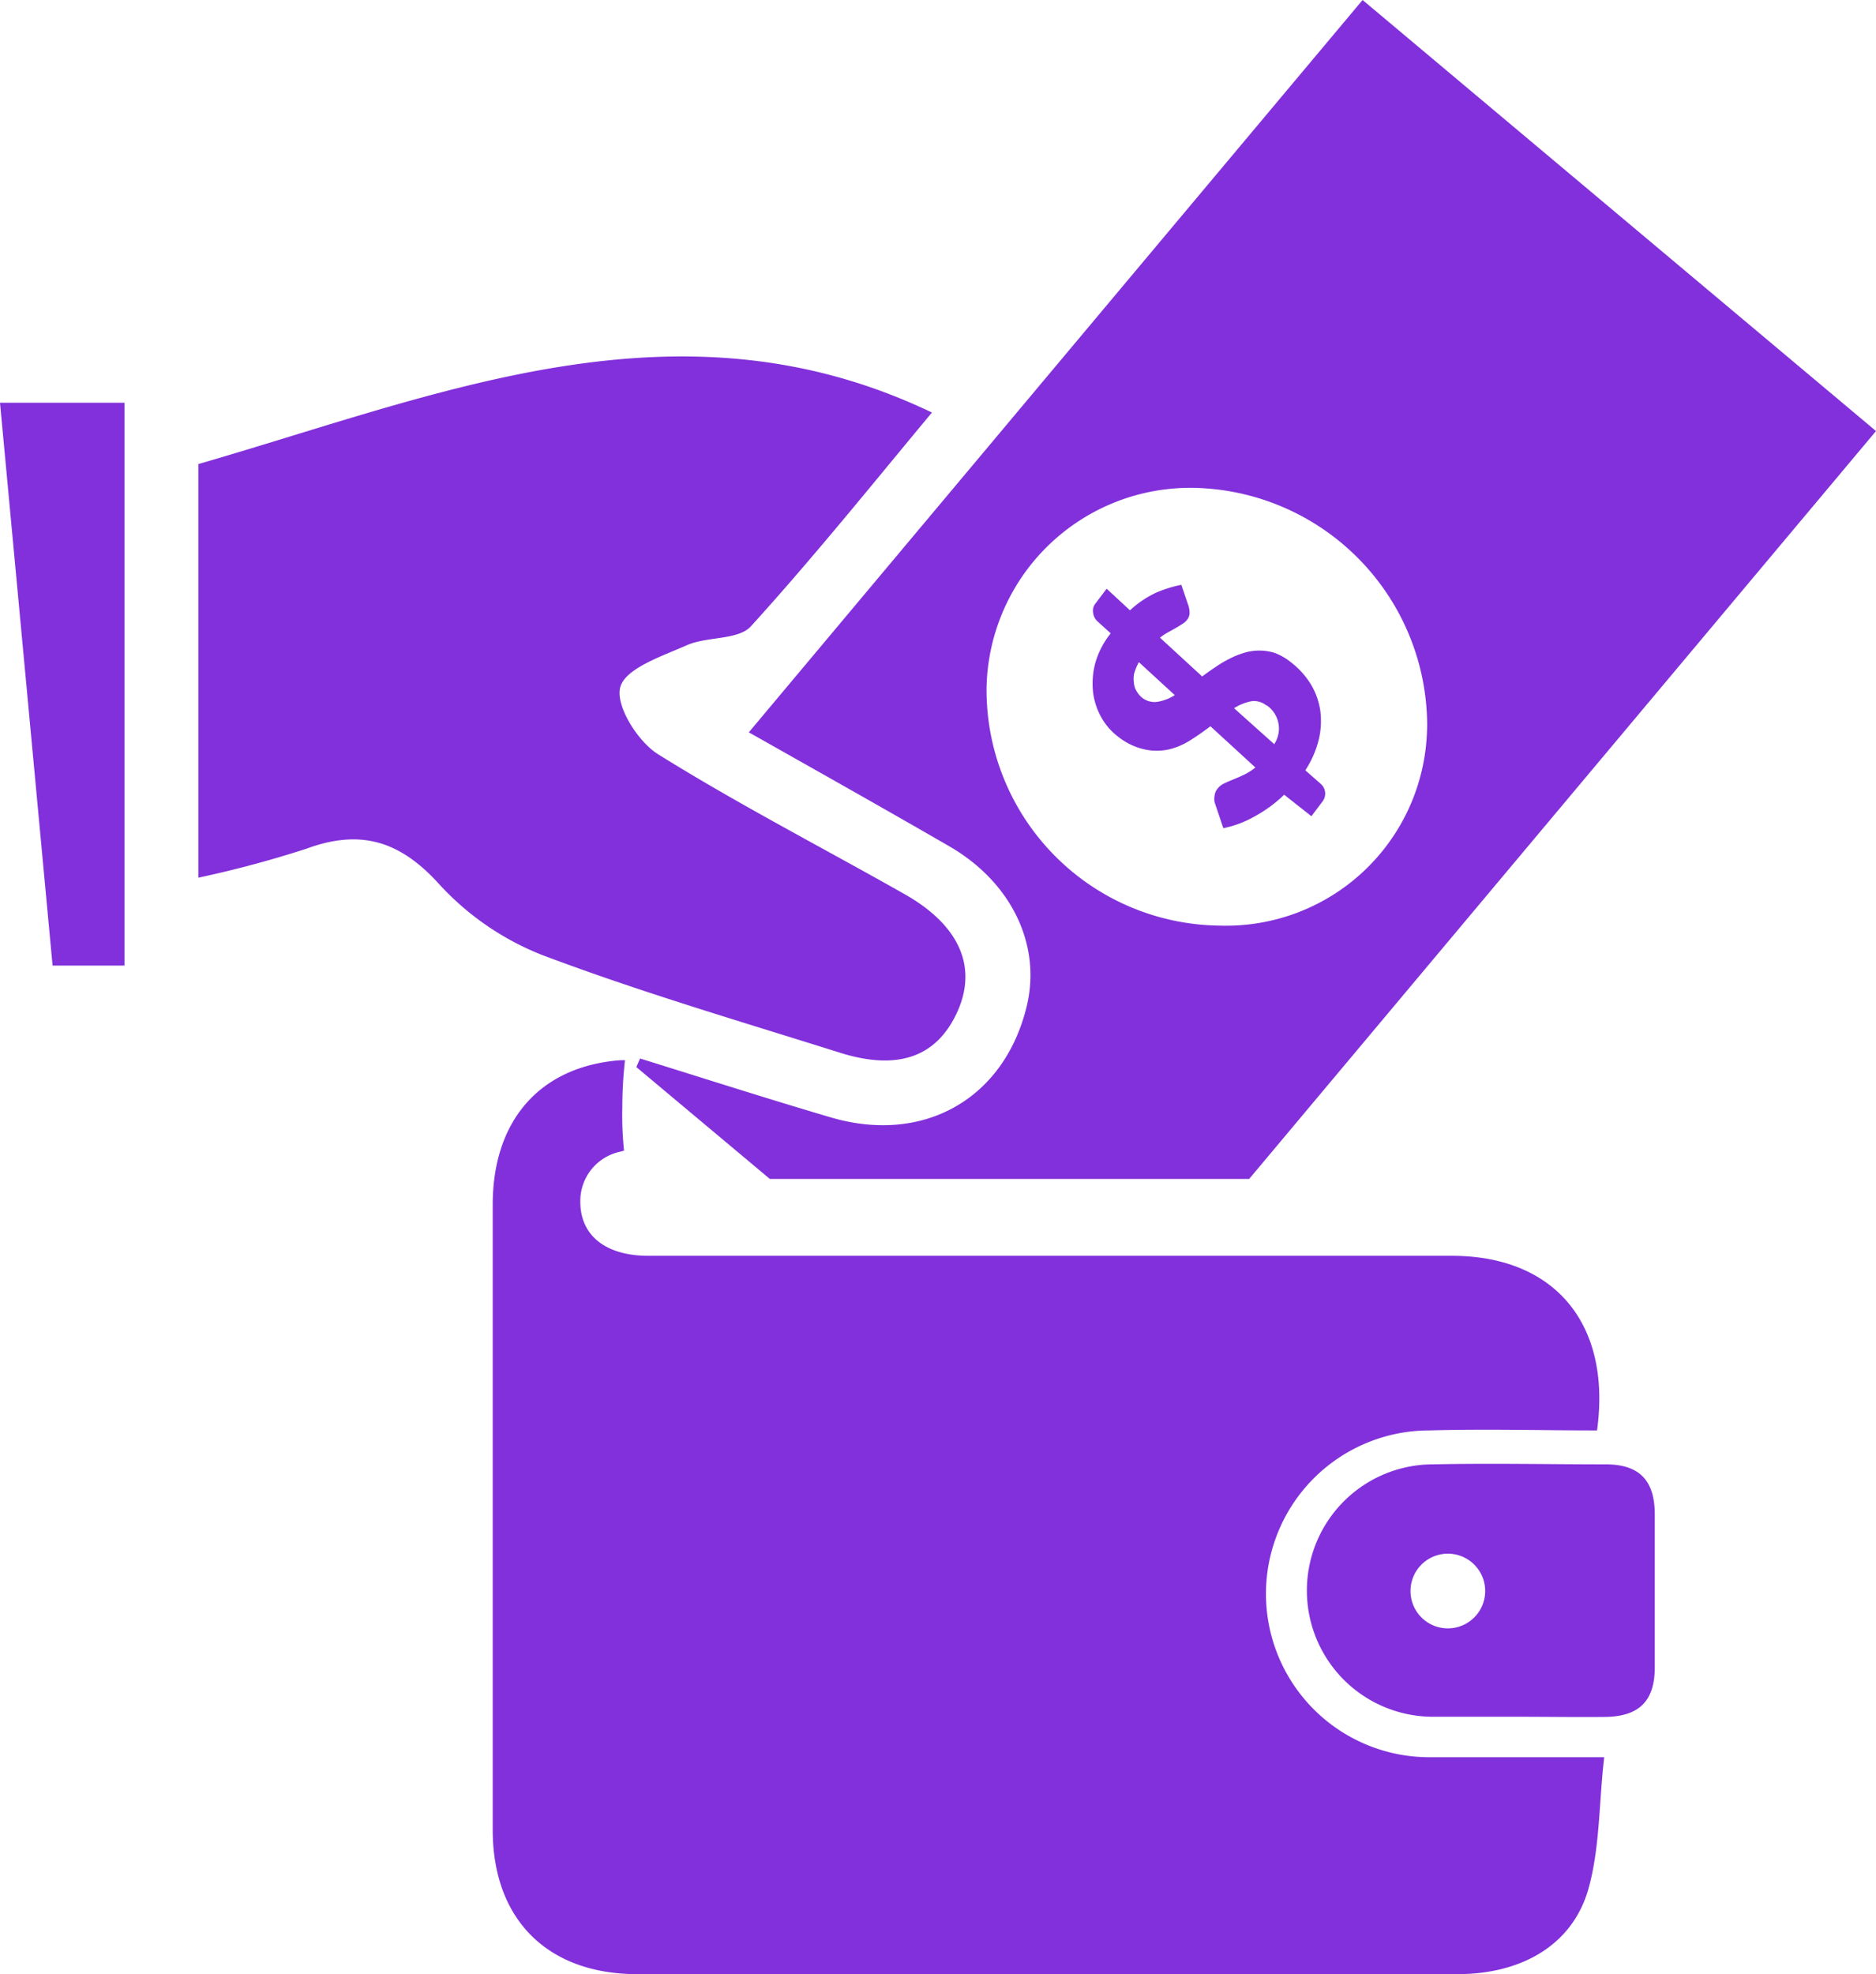
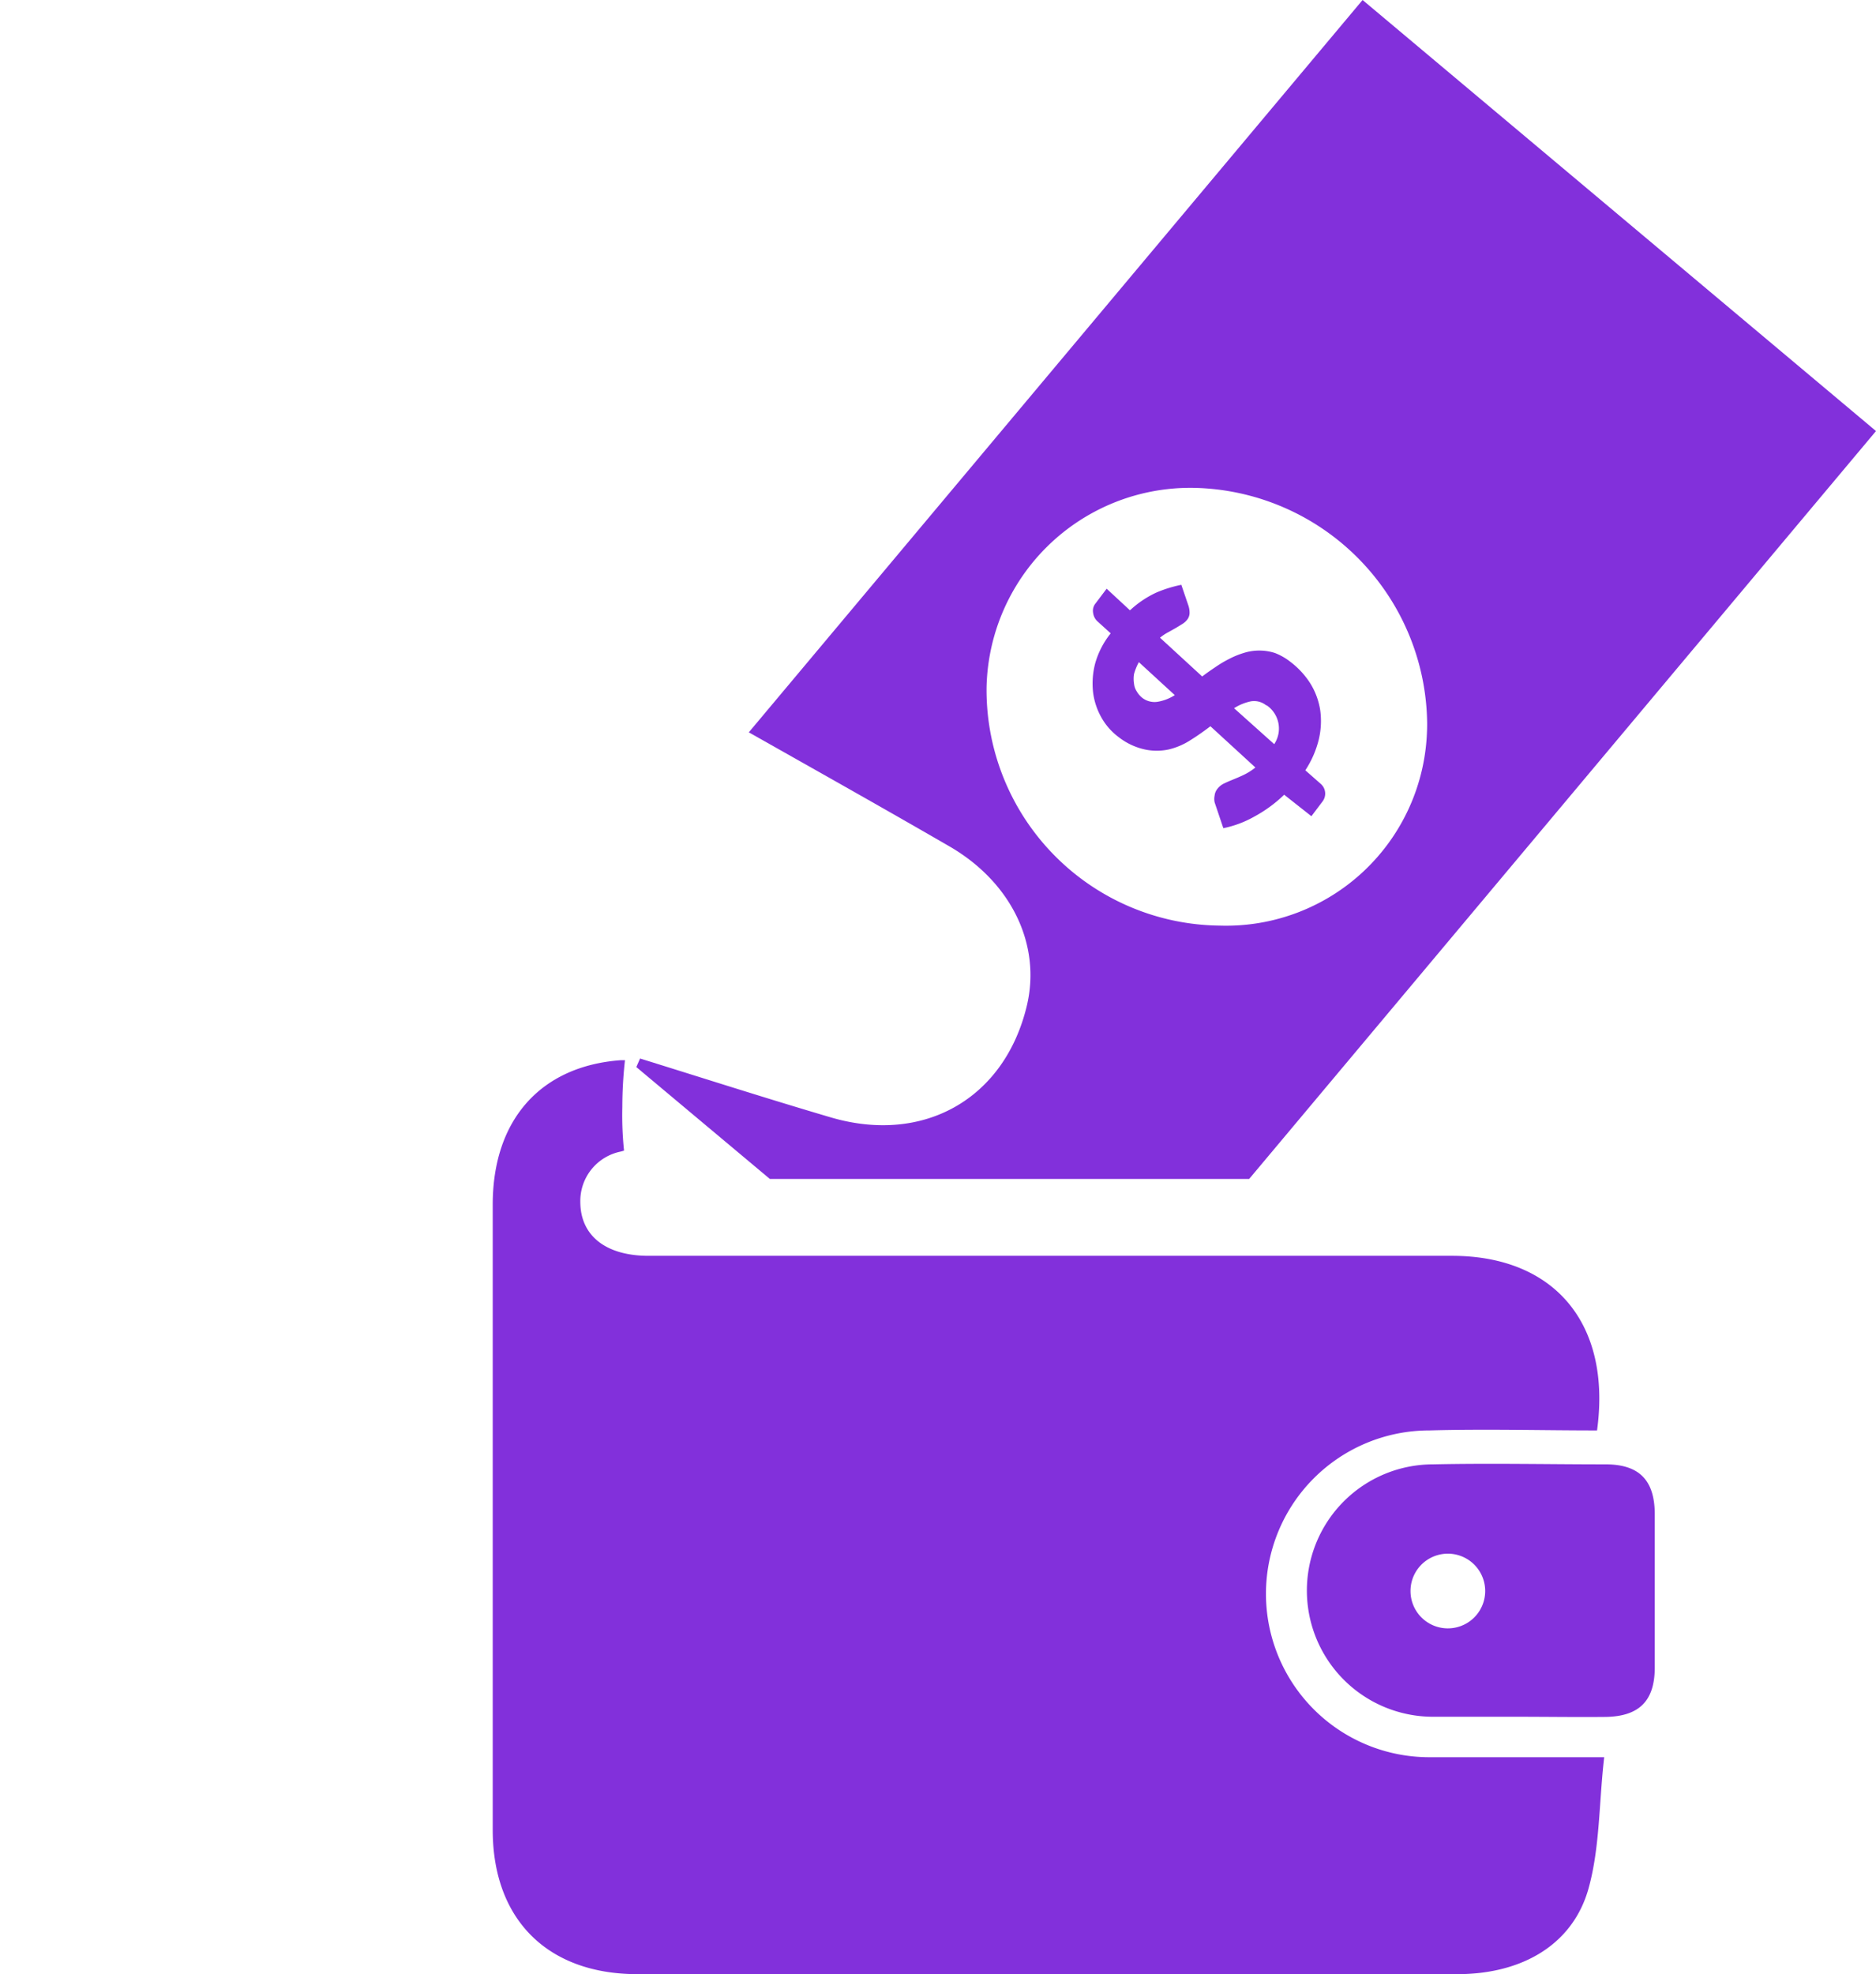
<svg xmlns="http://www.w3.org/2000/svg" id="Layer_1" data-name="Layer 1" viewBox="0 0 120.58 126.86">
  <defs>
    <style>.cls-1{fill:none;}.cls-2{fill:#8230db;}.cls-3{clip-path:url(#clip-path);}</style>
    <clipPath id="clip-path" transform="translate(0 0)">
      <polygon class="cls-1" points="45.09 75.76 90.49 75.76 133.29 22.91 79.32 -14.35 -6.73 8.51 -16.44 68.9 1.09 78.42 33.22 64.9 38.99 66.42 45.09 75.76" />
    </clipPath>
  </defs>
  <path class="cls-2" d="M40.11,73.94A22,22,0,0,1,40,71.13a27.42,27.42,0,0,1,.17-3h-.28c-5.15.38-8.22,3.84-8.22,9.28v40.18c0,5.73,3.49,9.24,9.23,9.27H93.67c4.18,0,7.44-1.91,8.44-5.53.73-2.64.66-5.51,1-8.41H91.87a10.5,10.5,0,0,1,0-21c3.6-.1,7.21,0,10.78,0,.94-6.85-2.73-11.21-9.3-11.22H41.69c-2.76,0-4.38-1.3-4.39-3.45A3.24,3.24,0,0,1,39.9,74Z" transform="translate(0 0)" />
  <path class="cls-2" d="M97.46,110.32H92.11a8.11,8.11,0,0,1,0-16.22h0c3.7-.08,7.39,0,11.09,0,2.14,0,3.14,1,3.16,3.15v9.9c0,2.15-1,3.14-3.14,3.18C101.29,110.35,99.37,110.32,97.46,110.32Zm-2-8.13a2.4,2.4,0,1,0,0,.1v-.1Z" transform="translate(0 0)" />
  <g class="cls-3">
    <path class="cls-2" d="M48.13,47.06,87.58,0l33,27.7-53,63.22L40.9,68.57l.24-.55c4.09,1.27,8.17,2.58,12.28,3.79,6,1.75,11.16-1.24,12.58-7.18.92-3.86-.93-7.87-4.92-10.21C56.9,52,52.66,49.62,48.13,47.06Zm43.6-.58a15.3,15.3,0,0,0-15-15.13A13.1,13.1,0,0,0,63.41,44.23v.19a15.15,15.15,0,0,0,15,15.06A12.92,12.92,0,0,0,91.72,47C91.73,46.79,91.73,46.64,91.73,46.48Z" transform="translate(0 0)" />
-     <path class="cls-2" d="M12.75,56.4V29.82c15.58-4.5,30.89-11.1,47.15-3.31-3.61,4.33-7.48,9.16-11.63,13.73-.82.91-2.82.64-4.14,1.23-1.59.7-3.93,1.48-4.26,2.68S41,47.66,42.3,48.47c5.16,3.22,10.57,6,15.86,9,3.53,2,4.69,4.7,3.35,7.6s-3.87,3.75-7.61,2.55c-6.36-2-12.76-3.88-19-6.23a17.85,17.85,0,0,1-6.67-4.57c-2.52-2.79-5.06-3.56-8.54-2.28A69.61,69.61,0,0,1,12.75,56.4Z" transform="translate(0 0)" />
-     <path class="cls-2" d="M0,25.88H8V62.05H3.38Z" transform="translate(0 0)" />
    <path class="cls-2" d="M82.54,51.07a8.78,8.78,0,0,1-1.91,1.4,6.81,6.81,0,0,1-2,.75l-.56-1.66a1.09,1.09,0,0,1,0-.44.83.83,0,0,1,.18-.43,1.16,1.16,0,0,1,.4-.33c.18-.09.37-.17.59-.26s.46-.19.71-.31a3.85,3.85,0,0,0,.74-.47L77.8,46.67c-.41.31-.83.61-1.28.89a4.46,4.46,0,0,1-1.4.6,3.63,3.63,0,0,1-1.54,0,4.18,4.18,0,0,1-1.7-.81,4,4,0,0,1-1.08-1.23,4.38,4.38,0,0,1-.54-1.61,5.12,5.12,0,0,1,.13-1.87,5.43,5.43,0,0,1,1-1.94l-.87-.79a.89.89,0,0,1-.26-.53.74.74,0,0,1,.16-.61l.71-.94,1.5,1.39a6.44,6.44,0,0,1,1.69-1.14,8.34,8.34,0,0,1,1.61-.5l.45,1.32a1.47,1.47,0,0,1,.08.51.73.73,0,0,1-.16.42,1.12,1.12,0,0,1-.28.25l-.42.26-.5.28a3.17,3.17,0,0,0-.54.36l2.71,2.49c.28-.21.56-.41.85-.6a7.2,7.2,0,0,1,.89-.53,5.34,5.34,0,0,1,.93-.38,3.3,3.3,0,0,1,2,0,3.81,3.81,0,0,1,1,.57,5.35,5.35,0,0,1,1.27,1.37,4.63,4.63,0,0,1,.64,1.69,5.12,5.12,0,0,1-.08,1.91,6.37,6.37,0,0,1-.87,2l1,.88a.83.83,0,0,1,.1,1.13l-.71.94Zm-9.15-6.25a1.29,1.29,0,0,0,1,.28,3,3,0,0,0,1.12-.43L73.2,42.55a3.57,3.57,0,0,0-.31.76,1.92,1.92,0,0,0,0,.63,1.12,1.12,0,0,0,.18.5A1.49,1.49,0,0,0,73.39,44.82Zm8,.51a1.24,1.24,0,0,0-1-.26,3.23,3.23,0,0,0-1.07.44l2.58,2.31a1.81,1.81,0,0,0-.49-2.5l0,0Z" transform="translate(0 0)" />
  </g>
</svg>